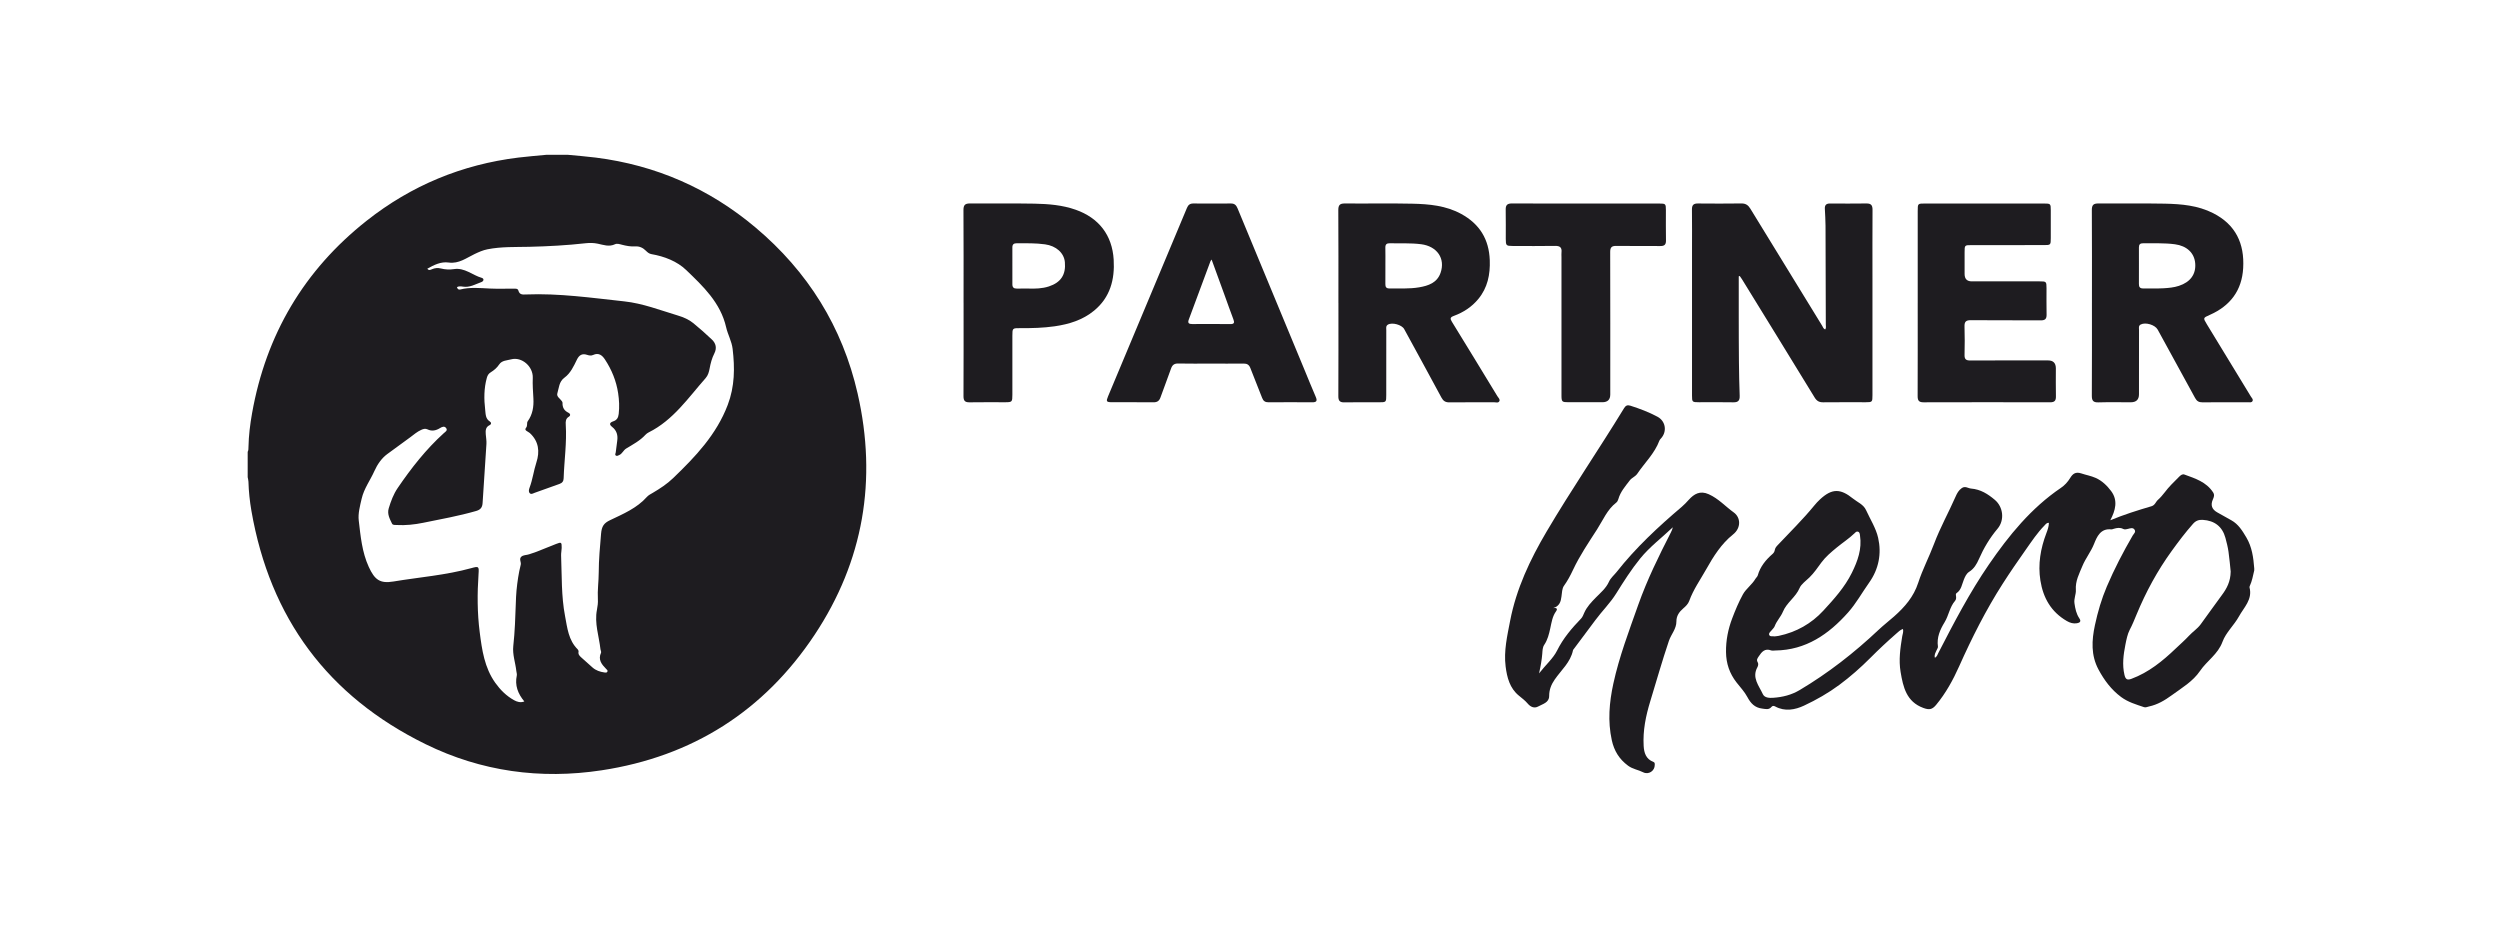
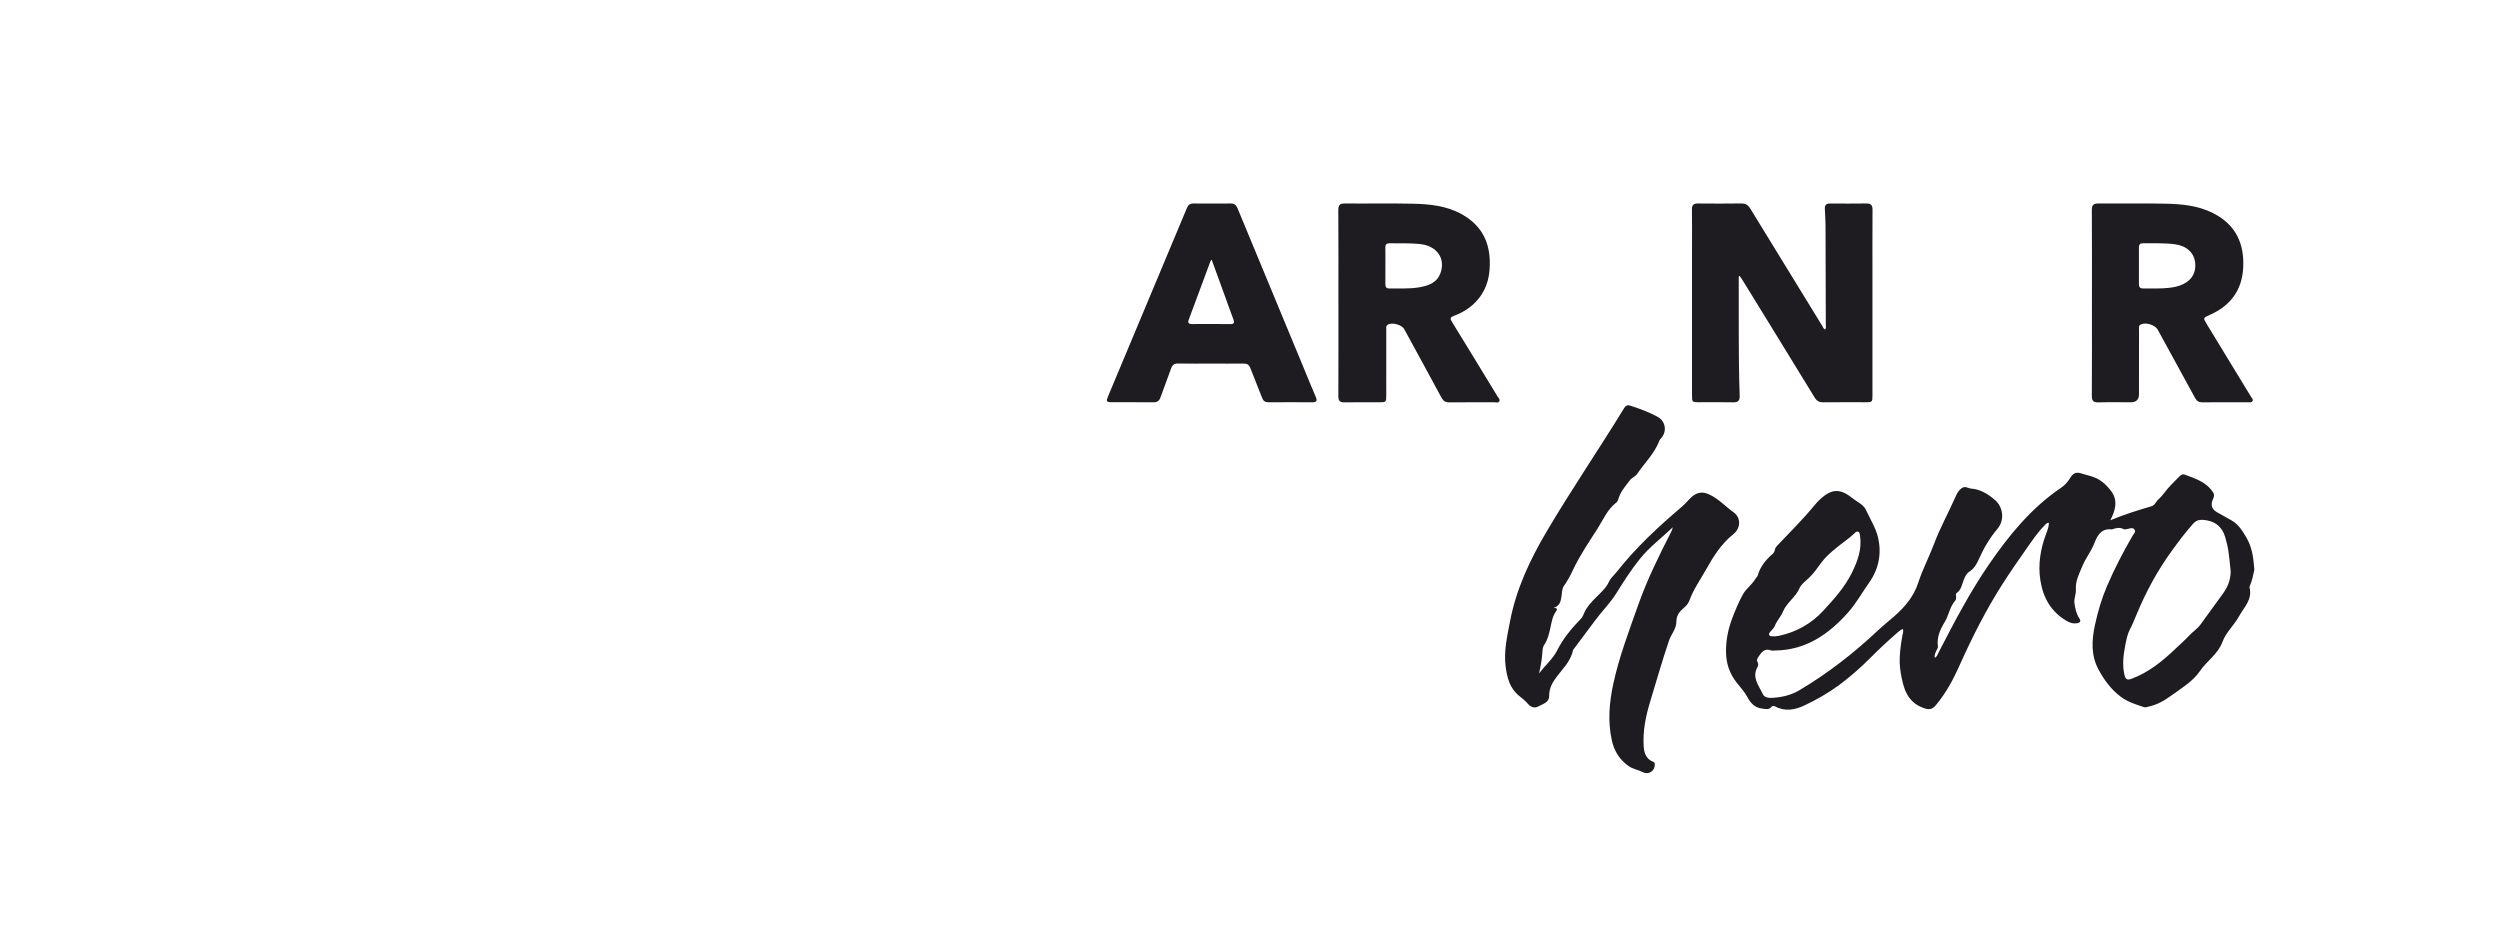
<svg xmlns="http://www.w3.org/2000/svg" width="323" height="120" viewBox="0 0 323 120" fill="none">
-   <path d="M73.354 20C74.564 20.119 75.777 20.208 76.984 20.361C84.739 21.344 91.621 24.355 97.601 29.383C104.365 35.07 108.841 42.231 110.806 50.846C113.349 61.99 111.572 72.493 105.243 82.023C98.697 91.882 89.437 97.744 77.726 99.524C69.832 100.724 62.175 99.676 54.984 96.147C42.371 89.957 34.886 79.858 32.482 65.998C32.266 64.751 32.135 63.494 32.098 62.227C32.093 62.035 32.034 61.845 32 61.653C32 60.562 32 59.47 32 58.379C32.11 58.178 32.099 57.958 32.103 57.74C32.133 56.276 32.312 54.825 32.567 53.388C34.371 43.233 39.284 34.906 47.373 28.517C53.131 23.971 59.686 21.251 66.977 20.358C68.182 20.21 69.395 20.118 70.606 20C71.522 20 72.438 20 73.354 20ZM59.038 37.096C59.099 37.323 59.232 37.463 59.457 37.405C60.728 37.081 62.008 37.221 63.29 37.28C64.311 37.327 65.336 37.291 66.359 37.293C66.6 37.293 66.901 37.263 66.975 37.542C67.125 38.103 67.535 38.062 67.953 38.045C72.218 37.874 76.432 38.482 80.651 38.937C83.043 39.195 85.299 40.078 87.593 40.769C88.312 40.985 88.998 41.281 89.575 41.75C90.403 42.423 91.201 43.136 91.977 43.87C92.504 44.367 92.637 44.987 92.293 45.661C91.983 46.27 91.81 46.922 91.687 47.59C91.603 48.044 91.483 48.495 91.171 48.848C88.919 51.397 86.986 54.283 83.81 55.864C83.657 55.94 83.508 56.049 83.391 56.176C82.689 56.944 81.774 57.421 80.905 57.949C80.532 58.176 80.404 58.616 80.011 58.789C79.874 58.849 79.722 58.955 79.578 58.863C79.406 58.756 79.533 58.596 79.553 58.452C79.622 57.956 79.669 57.457 79.744 56.962C79.853 56.236 79.68 55.619 79.086 55.155C78.655 54.819 78.787 54.587 79.227 54.439C79.702 54.28 79.88 53.975 79.938 53.473C80.041 52.574 79.998 51.691 79.864 50.803C79.627 49.22 79.035 47.778 78.163 46.449C77.805 45.902 77.347 45.525 76.628 45.863C76.377 45.981 76.114 45.934 75.861 45.849C75.23 45.636 74.831 45.864 74.543 46.453C74.122 47.312 73.725 48.21 72.923 48.797C72.223 49.309 72.219 50.119 72.008 50.826C71.884 51.244 72.355 51.489 72.571 51.803C72.62 51.874 72.684 51.961 72.68 52.038C72.647 52.648 72.894 53.065 73.455 53.333C73.673 53.438 73.765 53.678 73.485 53.845C73.072 54.094 73.07 54.478 73.096 54.879C73.244 57.193 72.896 59.489 72.823 61.796C72.811 62.162 72.654 62.397 72.287 62.523C71.215 62.893 70.154 63.292 69.085 63.668C68.872 63.743 68.612 63.93 68.423 63.694C68.267 63.5 68.339 63.225 68.423 63C68.821 61.942 68.953 60.814 69.303 59.738C69.755 58.353 69.618 57.02 68.451 55.948C68.242 55.755 67.678 55.615 67.952 55.288C68.209 54.977 68.013 54.661 68.182 54.427C68.819 53.539 68.972 52.546 68.915 51.486C68.866 50.598 68.797 49.705 68.834 48.818C68.893 47.363 67.423 46.05 66.017 46.433C65.494 46.576 64.85 46.553 64.497 47.085C64.21 47.516 63.833 47.838 63.408 48.098C63.12 48.273 62.988 48.496 62.9 48.81C62.519 50.18 62.521 51.566 62.687 52.961C62.752 53.515 62.718 54.103 63.299 54.466C63.49 54.585 63.502 54.815 63.252 54.933C62.731 55.179 62.725 55.629 62.76 56.104C62.79 56.516 62.873 56.933 62.848 57.341C62.693 59.888 62.51 62.431 62.352 64.977C62.316 65.546 62.105 65.85 61.512 66.02C59.265 66.665 56.968 67.079 54.683 67.543C53.552 67.773 52.4 67.897 51.239 67.831C51.027 67.819 50.751 67.867 50.645 67.643C50.35 67.024 50.001 66.411 50.226 65.668C50.506 64.746 50.833 63.855 51.384 63.047C53.132 60.48 55.039 58.049 57.35 55.956C57.524 55.798 57.862 55.626 57.652 55.324C57.43 55.003 57.117 55.142 56.84 55.314C56.329 55.629 55.798 55.752 55.226 55.471C54.942 55.331 54.675 55.426 54.41 55.546C53.886 55.781 53.459 56.157 53.004 56.495C52.008 57.231 50.994 57.954 50.005 58.688C49.333 59.187 48.767 59.966 48.367 60.865C47.84 62.057 47.037 63.092 46.725 64.437C46.507 65.383 46.242 66.344 46.351 67.258C46.59 69.278 46.77 71.328 47.639 73.231C48.411 74.921 49.098 75.42 50.841 75.129C54.19 74.57 57.59 74.317 60.881 73.406C61.864 73.133 61.898 73.168 61.828 74.165C61.656 76.674 61.658 79.173 61.978 81.675C62.272 83.98 62.593 86.26 63.99 88.221C64.643 89.137 65.422 89.912 66.409 90.46C66.806 90.68 67.228 90.815 67.745 90.63C66.906 89.621 66.498 88.547 66.769 87.277C66.808 87.095 66.731 86.889 66.71 86.695C66.592 85.615 66.195 84.559 66.317 83.459C66.519 81.618 66.582 79.773 66.644 77.926C66.663 77.381 66.68 76.839 66.733 76.294C66.844 75.168 67.001 74.055 67.28 72.957C67.363 72.631 67.042 72.244 67.327 71.953C67.596 71.678 68.024 71.738 68.369 71.612C68.696 71.493 69.034 71.4 69.358 71.273C70.191 70.947 71.018 70.606 71.849 70.278C72.527 70.009 72.58 70.044 72.569 70.794C72.563 71.12 72.482 71.446 72.495 71.771C72.597 74.383 72.511 77.009 73.004 79.594C73.296 81.123 73.44 82.715 74.644 83.903C74.712 83.969 74.766 84.108 74.748 84.197C74.673 84.567 74.91 84.766 75.135 84.972C75.602 85.397 76.075 85.818 76.55 86.237C76.991 86.627 77.526 86.803 78.096 86.883C78.24 86.902 78.426 86.938 78.489 86.746C78.536 86.604 78.405 86.52 78.314 86.425C77.742 85.841 77.238 85.239 77.655 84.331C77.706 84.22 77.598 84.04 77.581 83.891C77.394 82.189 76.781 80.526 77.127 78.775C77.214 78.328 77.272 77.873 77.246 77.41C77.18 76.264 77.352 75.124 77.356 73.977C77.36 72.303 77.517 70.63 77.658 68.959C77.739 67.998 78.019 67.591 78.808 67.213C80.512 66.396 82.281 65.665 83.584 64.196C83.78 63.974 84.073 63.832 84.335 63.678C85.277 63.124 86.183 62.53 86.977 61.766C89.847 59.004 92.56 56.164 94.024 52.312C94.936 49.912 94.945 47.533 94.655 45.076C94.538 44.088 94.029 43.217 93.819 42.291C93.092 39.099 90.834 36.987 88.659 34.892C87.49 33.765 85.845 33.122 84.163 32.833C83.868 32.782 83.654 32.602 83.451 32.397C83.081 32.022 82.627 31.802 82.102 31.836C81.501 31.875 80.93 31.769 80.359 31.621C80.061 31.544 79.722 31.43 79.46 31.556C78.691 31.924 77.968 31.639 77.234 31.486C76.714 31.377 76.196 31.367 75.673 31.426C73.248 31.698 70.812 31.829 68.376 31.887C66.572 31.93 64.768 31.853 62.983 32.208C62.385 32.327 61.864 32.563 61.31 32.826C60.267 33.324 59.276 34.103 57.981 33.92C56.956 33.776 56.078 34.228 55.209 34.716C55.403 34.986 55.608 34.872 55.806 34.786C56.18 34.622 56.577 34.589 56.96 34.687C57.522 34.831 58.096 34.855 58.648 34.769C60.039 34.553 61.03 35.551 62.233 35.896C62.565 35.992 62.531 36.326 62.18 36.45C61.41 36.724 60.685 37.178 59.803 37.033C59.56 36.994 59.287 36.956 59.034 37.095L59.038 37.096Z" fill="#1E1C20" />
  <path d="M291.246 73.705C291.084 74.381 290.969 75.072 290.671 75.709C290.644 75.766 290.625 75.843 290.639 75.901C291.045 77.458 289.91 78.478 289.273 79.64C288.647 80.78 287.583 81.723 287.15 82.911C286.559 84.531 285.135 85.372 284.242 86.687C283.325 88.039 281.899 88.873 280.593 89.824C279.682 90.487 278.754 91.043 277.645 91.278C277.433 91.323 277.227 91.437 277.011 91.365C275.985 91.019 274.943 90.718 274.049 90.054C272.776 89.108 271.862 87.877 271.124 86.499C270.136 84.656 270.245 82.721 270.666 80.763C271.033 79.059 271.514 77.395 272.201 75.783C273.17 73.509 274.306 71.327 275.544 69.192C275.675 68.965 275.989 68.746 275.787 68.438C275.575 68.116 275.245 68.261 274.95 68.328C274.739 68.376 274.526 68.45 274.311 68.338C273.912 68.129 273.507 68.201 273.102 68.32C272.997 68.351 272.887 68.408 272.785 68.398C271.39 68.235 270.915 69.358 270.554 70.268C270.149 71.289 269.46 72.122 269.046 73.129C268.631 74.139 268.121 75.066 268.201 76.223C268.239 76.781 267.931 77.322 268.021 77.947C268.122 78.653 268.256 79.309 268.657 79.901C268.921 80.289 268.715 80.462 268.343 80.524C267.872 80.604 267.452 80.477 267.035 80.236C265.01 79.065 263.975 77.252 263.619 75.001C263.287 72.897 263.637 70.872 264.385 68.902C264.547 68.475 264.704 68.051 264.72 67.553C264.419 67.523 264.29 67.749 264.137 67.905C263.216 68.842 262.5 69.929 261.745 70.999C260.714 72.461 259.7 73.931 258.737 75.438C256.568 78.829 254.765 82.411 253.125 86.082C252.333 87.857 251.4 89.556 250.152 91.064C249.637 91.684 249.257 91.746 248.486 91.462C246.309 90.659 245.887 88.773 245.557 86.817C245.295 85.262 245.519 83.731 245.769 82.198C245.816 81.908 245.96 81.62 245.855 81.264C245.498 81.384 245.255 81.64 245.002 81.861C243.854 82.862 242.735 83.909 241.668 84.981C240.401 86.254 239.059 87.435 237.636 88.49C236.226 89.534 234.67 90.424 233.079 91.167C231.929 91.704 230.616 91.962 229.354 91.276C229.186 91.184 229.012 91.164 228.879 91.326C228.536 91.749 228.105 91.601 227.671 91.549C226.72 91.437 226.19 90.868 225.754 90.048C225.393 89.367 224.838 88.787 224.359 88.17C223.461 87.013 223.019 85.744 223.001 84.243C222.982 82.728 223.273 81.291 223.79 79.921C224.193 78.854 224.643 77.775 225.189 76.785C225.585 76.066 226.367 75.533 226.808 74.774C226.894 74.626 227.055 74.506 227.1 74.35C227.423 73.195 228.146 72.325 229.027 71.558C229.18 71.425 229.272 71.251 229.306 71.052C229.349 70.801 229.497 70.623 229.666 70.444C231.257 68.755 232.917 67.131 234.389 65.333C234.623 65.047 234.874 64.771 235.145 64.521C236.683 63.098 237.772 63.094 239.409 64.418C239.995 64.893 240.755 65.164 241.096 65.91C241.636 67.097 242.374 68.241 242.656 69.488C243.116 71.528 242.741 73.519 241.49 75.281C240.581 76.559 239.815 77.958 238.781 79.123C236.282 81.936 233.329 83.997 229.358 84.044C229.184 84.047 228.991 84.091 228.837 84.034C228.027 83.724 227.614 84.218 227.237 84.793C227.086 85.024 226.894 85.237 227.094 85.562C227.207 85.746 227.164 86.011 227.06 86.197C226.308 87.554 227.258 88.585 227.754 89.675C227.979 90.171 228.607 90.189 229.103 90.154C230.308 90.073 231.452 89.789 232.517 89.156C236.21 86.961 239.571 84.337 242.692 81.393C243.341 80.78 244.053 80.232 244.722 79.64C246.087 78.43 247.245 77.11 247.833 75.296C248.389 73.578 249.243 71.961 249.879 70.267C250.67 68.161 251.769 66.201 252.668 64.149C252.855 63.722 253.062 63.34 253.463 63.061C253.91 62.75 254.262 63.089 254.66 63.122C255.894 63.224 256.839 63.825 257.737 64.585C258.824 65.504 259.015 67.207 258.083 68.31C257.078 69.501 256.296 70.816 255.674 72.236C255.39 72.883 255.047 73.475 254.423 73.872C254.063 74.101 253.889 74.494 253.731 74.883C253.478 75.499 253.41 76.214 252.786 76.633C252.667 76.714 252.692 76.869 252.714 77C252.753 77.225 252.736 77.466 252.595 77.627C251.895 78.431 251.781 79.514 251.238 80.401C250.658 81.347 250.207 82.365 250.382 83.542C250.404 83.689 250.267 83.861 250.203 84.019C250.085 84.314 249.874 84.588 249.987 84.982C250.268 84.843 250.326 84.573 250.438 84.356C252.448 80.455 254.476 76.559 256.962 72.939C259.552 69.169 262.426 65.639 266.268 63.034C266.756 62.703 267.145 62.279 267.464 61.759C267.766 61.268 268.122 60.901 268.907 61.166C269.508 61.369 270.157 61.479 270.754 61.744C271.593 62.114 272.243 62.759 272.761 63.45C273.672 64.665 273.312 65.954 272.649 67.22C274.392 66.493 276.178 65.933 277.975 65.405C278.428 65.271 278.524 64.827 278.8 64.586C279.467 63.999 279.905 63.238 280.523 62.625C280.863 62.287 281.195 61.939 281.536 61.601C281.726 61.414 281.954 61.212 282.226 61.31C283.619 61.818 285.054 62.266 285.932 63.614C286.149 63.947 286.033 64.236 285.898 64.539C285.582 65.255 285.77 65.807 286.462 66.196C287.07 66.538 287.678 66.881 288.287 67.219C289.201 67.726 289.715 68.572 290.228 69.438C290.964 70.678 291.142 72.046 291.248 73.439V73.701L291.246 73.705ZM288.206 73.864C288.125 73.102 288.053 72.187 287.922 71.282C287.835 70.68 287.687 70.084 287.526 69.495C287.125 68.031 286.129 67.262 284.6 67.166C284.083 67.134 283.694 67.276 283.337 67.679C282.351 68.791 281.46 69.975 280.591 71.175C278.742 73.726 277.249 76.48 276.045 79.391C275.767 80.061 275.501 80.73 275.156 81.378C274.875 81.912 274.726 82.656 274.599 83.304C274.35 84.573 274.172 85.876 274.48 87.19C274.616 87.773 274.836 87.906 275.381 87.704C277.618 86.873 279.413 85.404 281.107 83.785C281.68 83.237 282.283 82.717 282.821 82.135C283.298 81.622 283.893 81.246 284.32 80.672C285.242 79.431 286.115 78.151 287.043 76.917C287.712 76.028 288.18 75.129 288.204 73.864H288.206ZM229.255 82.221C229.424 82.201 229.621 82.192 229.811 82.153C232.076 81.677 234.032 80.574 235.576 78.896C236.954 77.4 238.333 75.881 239.257 74.012C240.017 72.475 240.576 70.93 240.312 69.185C240.282 68.99 240.282 68.775 240.061 68.694C239.862 68.62 239.735 68.776 239.612 68.894C238.902 69.577 238.074 70.11 237.319 70.732C236.604 71.32 235.872 71.933 235.328 72.669C234.836 73.335 234.384 74.017 233.786 74.599C233.337 75.036 232.714 75.481 232.516 75.954C232.01 77.166 230.84 77.839 230.344 79.052C230.087 79.681 229.542 80.221 229.29 80.904C229.22 81.099 229.036 81.253 228.902 81.424C228.756 81.609 228.488 81.781 228.581 82.027C228.682 82.298 229.002 82.163 229.252 82.221H229.255Z" fill="#1E1C20" />
  <path d="M200.674 78.56C201.119 78.503 201.277 78.655 201.045 78.976C200.565 79.64 200.464 80.413 200.295 81.179C200.133 81.921 199.955 82.663 199.513 83.317C199.292 83.644 199.293 84.062 199.262 84.455C199.199 85.254 199.061 86.044 198.845 87.002C199.69 85.913 200.67 85.068 201.167 84.067C201.969 82.455 203.069 81.171 204.279 79.915C204.467 79.72 204.57 79.43 204.683 79.174C205.026 78.398 205.592 77.807 206.175 77.211C206.793 76.581 207.494 76.01 207.873 75.169C208.099 74.665 208.541 74.313 208.879 73.886C211.348 70.752 214.252 68.055 217.282 65.484C217.616 65.201 217.909 64.883 218.203 64.559C218.871 63.828 219.64 63.345 220.773 63.856C222.048 64.431 222.925 65.436 224.003 66.209C224.901 66.853 224.982 68.201 223.908 69.053C222.405 70.246 221.369 71.9 220.449 73.538C219.692 74.885 218.778 76.166 218.246 77.644C218.106 78.033 217.791 78.339 217.474 78.608C216.952 79.052 216.586 79.577 216.592 80.282C216.601 81.248 215.913 81.941 215.623 82.798C214.75 85.377 214.012 87.994 213.217 90.595C212.635 92.5 212.249 94.387 212.36 96.368C212.41 97.265 212.658 98.081 213.623 98.439C213.813 98.51 213.793 98.671 213.794 98.821C213.802 99.611 212.992 100.136 212.289 99.776C211.66 99.454 210.956 99.379 210.341 98.924C209.196 98.075 208.543 96.998 208.246 95.646C207.705 93.186 207.916 90.747 208.445 88.319C209.204 84.832 210.472 81.508 211.657 78.156C212.804 74.915 214.314 71.845 215.875 68.796C215.982 68.586 216.077 68.371 216.132 68.121C214.72 69.466 213.149 70.642 211.915 72.159C210.761 73.579 209.781 75.126 208.812 76.68C208.036 77.924 206.981 78.955 206.114 80.13C205.207 81.357 204.287 82.575 203.373 83.799C203.321 83.868 203.248 83.937 203.231 84.016C202.911 85.572 201.709 86.573 200.866 87.799C200.425 88.441 200.149 89.105 200.152 89.923C200.155 90.779 199.319 90.952 198.737 91.276C198.221 91.565 197.732 91.317 197.394 90.919C197.05 90.514 196.644 90.208 196.24 89.878C195.056 88.912 194.704 87.522 194.526 86.103C194.274 84.104 194.736 82.149 195.109 80.21C195.908 76.064 197.681 72.31 199.811 68.697C203.004 63.282 206.556 58.095 209.832 52.734C210.038 52.396 210.264 52.293 210.639 52.413C211.846 52.801 213.031 53.242 214.148 53.843C215.218 54.42 215.412 55.772 214.585 56.66C214.511 56.738 214.433 56.826 214.396 56.924C213.781 58.579 212.497 59.785 211.537 61.206C211.283 61.582 210.833 61.714 210.565 62.068C209.99 62.824 209.355 63.538 209.09 64.486C209.044 64.648 208.954 64.833 208.825 64.931C207.65 65.835 207.104 67.208 206.343 68.393C205.245 70.101 204.092 71.792 203.226 73.645C202.887 74.368 202.518 75.058 202.044 75.715C201.834 76.006 201.795 76.603 201.74 77.078C201.667 77.712 201.486 78.329 200.674 78.564V78.56Z" fill="#1E1C20" />
  <path d="M224.646 35.699C224.646 37.419 224.644 39.14 224.646 40.86C224.65 42.823 224.649 44.788 224.67 46.752C224.684 48.212 224.714 49.672 224.767 51.132C224.789 51.742 224.578 51.994 223.941 51.979C222.459 51.946 220.975 51.971 219.494 51.969C218.634 51.967 218.608 51.943 218.608 51.09C218.607 44.827 218.608 38.564 218.608 32.301C218.608 30.555 218.622 28.809 218.6 27.064C218.592 26.5 218.803 26.285 219.364 26.29C221.24 26.307 223.115 26.312 224.989 26.286C225.541 26.279 225.862 26.498 226.142 26.956C229.223 32.001 232.319 37.036 235.414 42.073C235.523 42.25 235.576 42.477 235.812 42.569C235.966 42.371 235.894 42.147 235.894 41.942C235.888 37.686 235.877 33.432 235.858 29.176C235.854 28.436 235.804 27.696 235.77 26.956C235.748 26.482 235.97 26.29 236.437 26.293C238.006 26.303 239.577 26.311 241.146 26.288C241.752 26.279 241.934 26.531 241.93 27.112C241.911 30.057 241.922 33.003 241.922 35.949C241.922 40.989 241.922 46.031 241.922 51.071C241.922 51.941 241.896 51.967 241.053 51.969C239.222 51.971 237.39 51.956 235.559 51.978C235.042 51.984 234.727 51.81 234.452 51.36C231.336 46.259 228.199 41.172 225.066 36.081C224.977 35.936 224.874 35.8 224.777 35.66C224.734 35.672 224.692 35.685 224.649 35.696L224.646 35.699Z" fill="#1E1C20" />
  <path d="M172.922 39.137C172.922 35.145 172.935 31.151 172.909 27.159C172.905 26.505 173.099 26.281 173.762 26.288C176.661 26.317 179.562 26.251 182.46 26.317C184.64 26.365 186.81 26.556 188.795 27.643C191.166 28.941 192.381 30.917 192.478 33.619C192.544 35.468 192.203 37.174 190.992 38.638C190.148 39.659 189.076 40.355 187.854 40.806C187.354 40.991 187.328 41.152 187.591 41.579C189.559 44.772 191.507 47.979 193.458 51.183C193.579 51.382 193.831 51.586 193.726 51.817C193.594 52.108 193.259 51.97 193.015 51.971C191.097 51.982 189.178 51.964 187.261 51.986C186.76 51.991 186.475 51.814 186.235 51.369C184.645 48.411 183.028 45.467 181.421 42.518C181.114 41.956 179.852 41.61 179.31 41.946C179.03 42.119 179.108 42.408 179.108 42.658C179.103 45.451 179.106 48.243 179.104 51.036C179.104 51.97 179.098 51.975 178.146 51.975C176.664 51.977 175.181 51.954 173.7 51.986C173.095 51.999 172.91 51.773 172.914 51.183C172.934 47.168 172.925 43.153 172.925 39.139L172.922 39.137ZM178.994 34.286C178.994 35.091 179.002 35.897 178.99 36.704C178.985 37.074 179.102 37.273 179.51 37.268C180.793 37.252 182.08 37.339 183.352 37.123C184.55 36.918 185.674 36.535 186.12 35.252C186.769 33.391 185.659 31.815 183.61 31.553C182.265 31.382 180.917 31.463 179.57 31.43C179.155 31.42 178.977 31.574 178.988 32C179.006 32.762 178.993 33.525 178.993 34.287L178.994 34.286Z" fill="#1E1C20" />
  <path d="M270.278 39.129C270.278 35.135 270.293 31.14 270.265 27.146C270.26 26.477 270.481 26.281 271.129 26.287C273.986 26.313 276.843 26.255 279.698 26.313C281.835 26.358 283.964 26.54 285.931 27.537C288.857 29.018 289.999 31.477 289.819 34.636C289.654 37.538 288.14 39.518 285.515 40.68C284.625 41.074 284.619 41.061 285.13 41.902C287.027 45.013 288.924 48.124 290.816 51.236C290.925 51.414 291.145 51.59 291.026 51.818C290.905 52.047 290.637 51.97 290.429 51.971C288.466 51.976 286.504 51.964 284.541 51.981C284.093 51.985 283.826 51.823 283.61 51.426C282.008 48.474 280.388 45.53 278.771 42.584C278.431 41.964 277.197 41.597 276.576 41.928C276.273 42.091 276.361 42.383 276.361 42.629C276.354 45.401 276.357 48.172 276.356 50.944C276.356 51.63 276.003 51.973 275.297 51.974C273.902 51.974 272.506 51.945 271.111 51.987C270.437 52.006 270.26 51.759 270.264 51.112C270.289 47.118 270.277 43.124 270.277 39.129H270.278ZM276.35 34.326C276.35 35.11 276.361 35.895 276.347 36.678C276.339 37.087 276.484 37.277 276.914 37.268C277.785 37.248 278.658 37.298 279.525 37.245C280.194 37.206 280.869 37.145 281.518 36.931C282.996 36.447 283.739 35.427 283.621 34.019C283.509 32.672 282.526 31.761 280.999 31.559C279.633 31.379 278.262 31.448 276.892 31.43C276.502 31.424 276.343 31.586 276.348 31.973C276.36 32.758 276.352 33.542 276.35 34.326Z" fill="#1E1C20" />
  <path d="M156.422 46.977C155.025 46.977 153.63 46.996 152.234 46.966C151.708 46.954 151.455 47.156 151.288 47.646C150.862 48.884 150.37 50.098 149.939 51.334C149.776 51.798 149.516 51.981 149.024 51.976C147.236 51.957 145.447 51.974 143.658 51.966C142.942 51.963 142.884 51.87 143.164 51.2C146.56 43.089 149.961 34.98 153.352 26.866C153.516 26.472 153.747 26.286 154.184 26.29C155.797 26.304 157.411 26.306 159.026 26.29C159.496 26.285 159.719 26.498 159.891 26.915C162.749 33.832 165.62 40.743 168.489 47.656C168.99 48.865 169.476 50.082 169.998 51.283C170.232 51.823 170.074 51.98 169.523 51.976C167.647 51.961 165.772 51.962 163.895 51.976C163.464 51.979 163.223 51.822 163.066 51.408C162.578 50.123 162.04 48.856 161.554 47.571C161.388 47.132 161.129 46.967 160.674 46.973C159.256 46.99 157.839 46.979 156.42 46.978L156.422 46.977ZM156.539 33.536C156.462 33.645 156.412 33.691 156.392 33.748C155.457 36.262 154.531 38.777 153.591 41.288C153.414 41.759 153.618 41.868 154.039 41.867C155.673 41.86 157.306 41.852 158.941 41.873C159.479 41.88 159.513 41.678 159.348 41.242C158.953 40.203 158.587 39.153 158.207 38.109C157.658 36.6 157.107 35.092 156.541 33.537L156.539 33.536Z" fill="#1E1C20" />
-   <path d="M247.769 39.112C247.769 35.161 247.769 31.209 247.769 27.259C247.769 26.3 247.772 26.295 248.698 26.295C253.823 26.293 258.949 26.293 264.074 26.295C264.936 26.295 264.96 26.321 264.961 27.172C264.964 28.373 264.964 29.573 264.961 30.774C264.96 31.644 264.94 31.666 264.09 31.666C260.971 31.669 257.853 31.666 254.733 31.669C253.828 31.669 253.827 31.673 253.826 32.582C253.823 33.521 253.824 34.459 253.826 35.398C253.826 36.033 254.135 36.351 254.752 36.352C257.675 36.352 260.597 36.352 263.52 36.352C264.38 36.352 264.408 36.378 264.41 37.227C264.414 38.362 264.392 39.498 264.419 40.632C264.433 41.196 264.234 41.396 263.659 41.391C260.649 41.368 257.639 41.396 254.631 41.368C253.996 41.362 253.794 41.568 253.815 42.192C253.855 43.413 253.847 44.638 253.819 45.859C253.806 46.402 254.006 46.578 254.543 46.575C257.901 46.558 261.26 46.566 264.618 46.567C265.282 46.567 265.615 46.91 265.617 47.594C265.617 48.795 265.597 49.996 265.625 51.196C265.638 51.746 265.469 51.978 264.884 51.977C259.432 51.963 253.979 51.961 248.527 51.978C247.905 51.981 247.756 51.736 247.759 51.161C247.777 47.145 247.768 43.128 247.768 39.112H247.769Z" fill="#1E1C20" />
-   <path d="M124.492 39.14C124.492 35.145 124.505 31.15 124.479 27.155C124.475 26.496 124.676 26.28 125.335 26.286C128.104 26.314 130.876 26.258 133.644 26.312C135.45 26.348 137.254 26.488 138.99 27.102C141.977 28.161 143.698 30.382 143.888 33.549C144.041 36.115 143.433 38.418 141.366 40.127C139.891 41.347 138.122 41.888 136.263 42.157C134.793 42.369 133.311 42.407 131.829 42.396C130.801 42.39 130.799 42.396 130.799 43.397C130.799 45.929 130.799 48.462 130.799 50.994C130.799 51.932 130.762 51.969 129.858 51.97C128.331 51.973 126.803 51.952 125.278 51.98C124.687 51.991 124.481 51.793 124.483 51.188C124.504 47.172 124.494 43.155 124.494 39.137L124.492 39.14ZM132.895 37.282C133.724 37.305 134.636 37.297 135.523 37.004C137.062 36.495 137.728 35.489 137.583 33.872C137.476 32.68 136.456 31.764 135.019 31.568C133.805 31.401 132.584 31.429 131.363 31.429C130.985 31.429 130.796 31.569 130.798 31.963C130.804 33.556 130.803 35.15 130.799 36.743C130.799 37.133 130.987 37.292 131.364 37.284C131.843 37.275 132.323 37.281 132.893 37.281L132.895 37.282Z" fill="#1E1C20" />
-   <path d="M204.892 26.297C208.054 26.297 211.217 26.294 214.379 26.297C215.196 26.297 215.232 26.336 215.234 27.139C215.237 28.449 215.216 29.759 215.244 31.067C215.255 31.619 215.034 31.793 214.511 31.788C212.613 31.77 210.716 31.799 208.819 31.772C208.217 31.763 208.034 31.97 208.037 32.567C208.055 38.701 208.049 44.834 208.047 50.968C208.047 51.633 207.706 51.967 207.024 51.968C205.584 51.968 204.145 51.971 202.705 51.968C201.783 51.967 201.743 51.931 201.743 51.014C201.742 45.076 201.743 39.139 201.743 33.202C201.743 33.006 201.725 32.808 201.746 32.613C201.813 31.998 201.572 31.76 200.933 31.77C199.102 31.802 197.27 31.784 195.438 31.78C194.603 31.777 194.55 31.722 194.546 30.886C194.54 29.62 194.564 28.354 194.537 27.089C194.523 26.493 194.75 26.284 195.341 26.286C198.525 26.305 201.709 26.294 204.893 26.294L204.892 26.297Z" fill="#1E1C20" />
</svg>